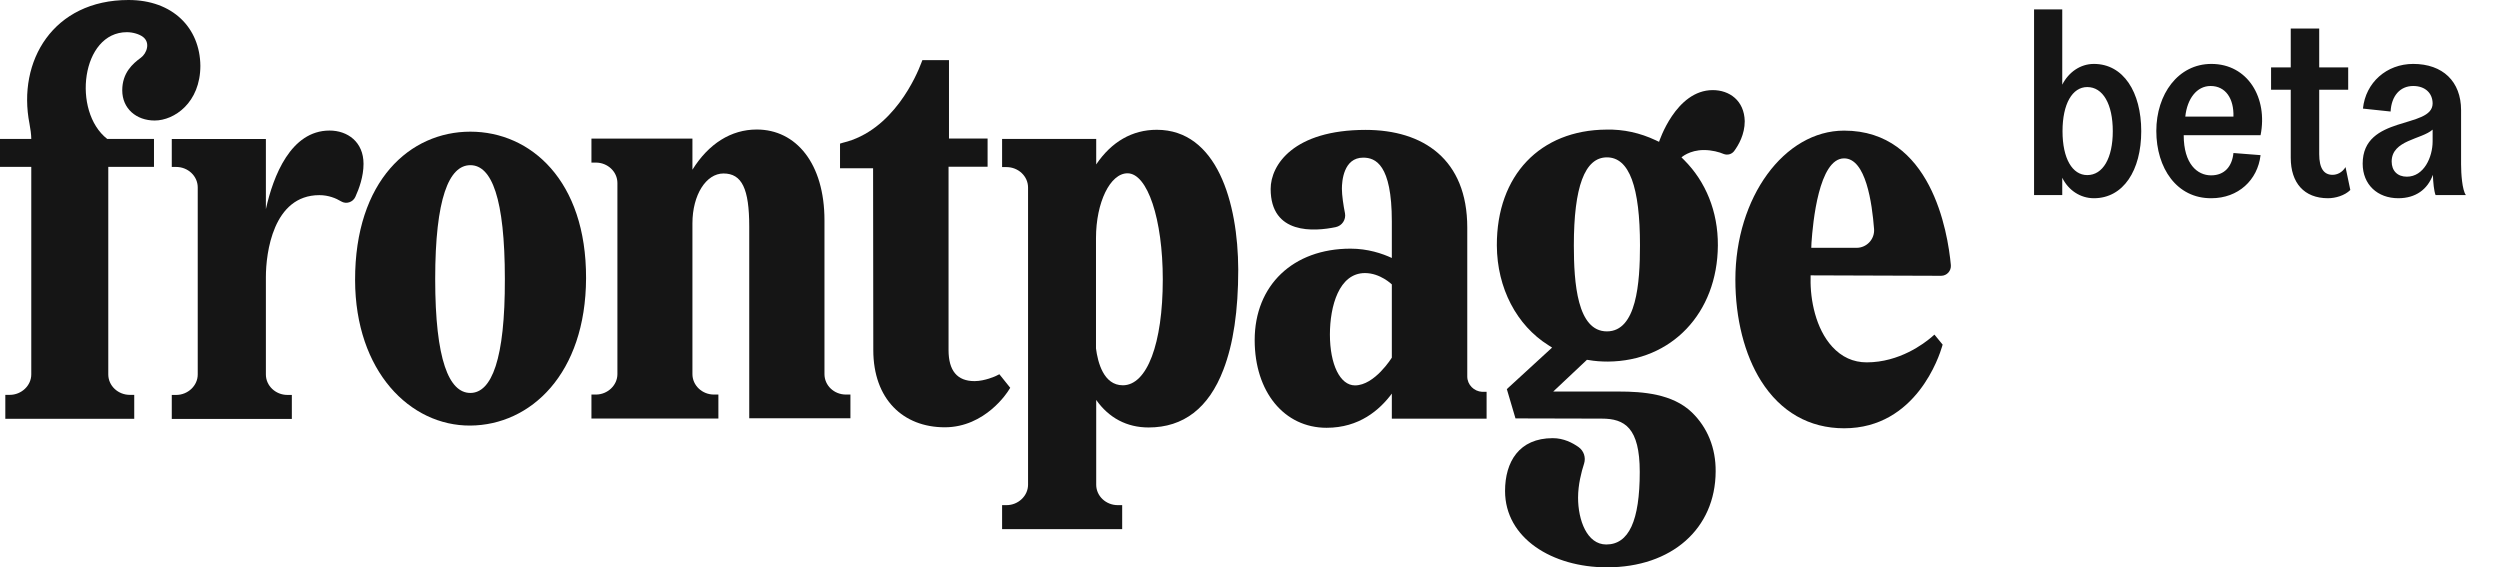
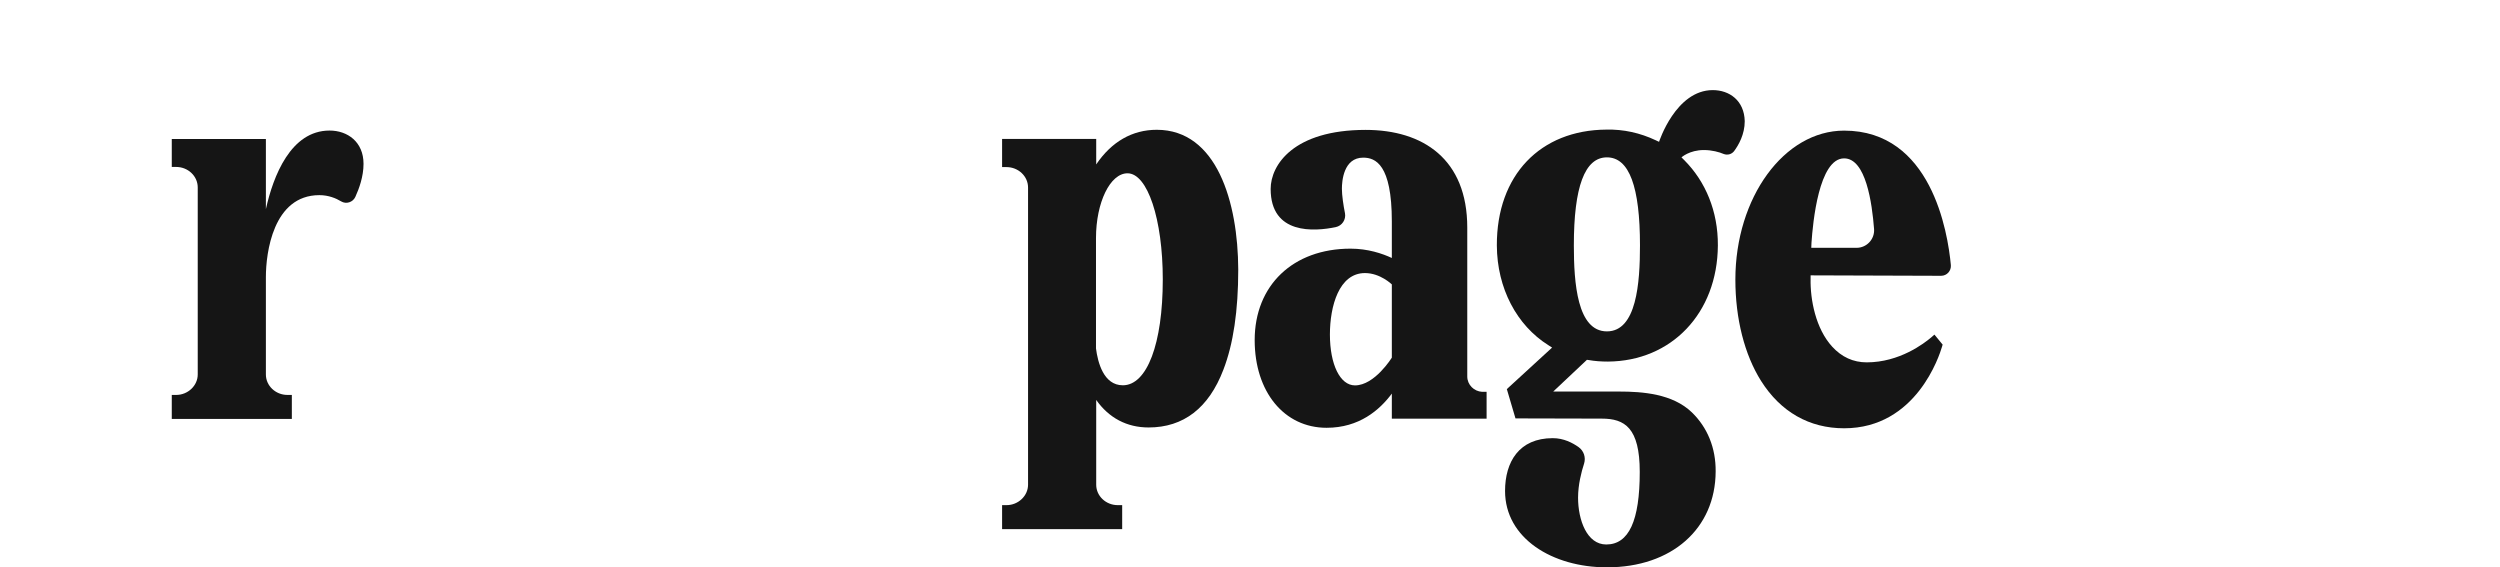
<svg xmlns="http://www.w3.org/2000/svg" width="141" height="32" viewBox="0 0 141 32" fill="none">
-   <path d="M26.528 7.426C23.132 7.426 20.015 10.181 20.027 15.802C20.04 20.947 23.132 24.027 26.528 24.002C29.925 23.977 33.037 21.09 33.054 15.689C33.071 10.181 29.925 7.426 26.528 7.426ZM26.528 22.162C25.326 22.162 24.545 20.299 24.545 15.739C24.545 11.179 25.326 9.316 26.528 9.316C27.73 9.316 28.474 11.179 28.474 15.739C28.487 20.258 27.73 22.162 26.528 22.162Z" fill="#151515" />
  <path d="M96.6 5.082C94.51 5.082 93.571 7.999 93.571 7.999L93.383 7.911C92.507 7.498 91.569 7.285 90.592 7.31C86.887 7.335 84.409 9.864 84.422 13.845C84.434 16.262 85.548 18.352 87.325 19.467L87.538 19.604L84.985 21.945L85.473 23.598L90.342 23.61C91.631 23.61 92.482 24.124 92.482 26.615C92.482 29.369 91.869 30.709 90.592 30.709C89.503 30.709 89.003 29.332 89.003 28.067C89.003 27.341 89.19 26.615 89.341 26.152C89.453 25.801 89.328 25.426 89.028 25.213C88.69 24.975 88.189 24.712 87.576 24.712C85.673 24.712 84.885 26.052 84.885 27.692C84.885 30.358 87.551 31.998 90.63 31.998C94.285 31.998 96.75 29.82 96.763 26.59C96.775 25.263 96.3 24.111 95.424 23.26C94.335 22.208 92.645 22.083 91.306 22.083H87.601L89.503 20.293L89.591 20.305C89.954 20.368 90.304 20.393 90.692 20.393C94.26 20.368 96.863 17.676 96.888 13.845C96.9 11.905 96.187 10.24 95.011 9.051L94.835 8.875C94.835 8.875 95.286 8.462 96.1 8.462C96.55 8.462 96.963 8.575 97.226 8.688C97.439 8.763 97.664 8.7 97.802 8.525C98.052 8.187 98.403 7.586 98.403 6.835C98.377 5.67 97.539 5.082 96.6 5.082ZM90.63 18.69C88.953 18.69 88.765 15.949 88.765 13.845C88.765 10.54 89.378 8.875 90.63 8.875C91.894 8.875 92.495 10.54 92.495 13.845C92.495 15.949 92.307 18.69 90.63 18.69Z" fill="#151515" />
-   <path d="M56.164 21.207C56.164 21.207 55.55 21.495 54.962 21.495C53.986 21.495 53.498 20.907 53.498 19.743C53.498 17.614 53.498 9.552 53.498 9.402H55.7V7.812H53.523V3.393H52.022L51.959 3.555C51.721 4.194 50.393 7.374 47.54 8.05L47.377 8.1V9.489H49.242C49.242 9.489 49.254 18.265 49.254 19.743C49.254 22.509 50.932 24.099 53.285 24.099C55.575 24.099 56.84 22.096 56.889 22.009L56.977 21.871L56.364 21.107L56.164 21.207Z" fill="#151515" />
-   <path d="M46.5 21.101V12.425C46.5 9.22 44.898 7.305 42.682 7.305C41.23 7.305 39.966 8.106 39.053 9.571V7.818H33.357V9.17H33.608C34.271 9.17 34.822 9.683 34.822 10.322V21.101C34.822 21.727 34.271 22.253 33.608 22.253H33.357V23.605H40.517V22.253H40.267C39.603 22.253 39.053 21.739 39.053 21.101V12.6C39.053 10.985 39.828 9.784 40.805 9.784C41.844 9.784 42.257 10.647 42.257 12.776V23.592H47.964V22.253H47.714C47.038 22.253 46.5 21.739 46.5 21.101Z" fill="#151515" />
  <path d="M65.243 7.32C63.854 7.32 62.69 7.996 61.826 9.273V7.834H56.518V9.424H56.768C57.431 9.424 57.982 9.937 57.982 10.575V27.339C57.982 27.965 57.431 28.49 56.768 28.49H56.518V29.842H63.291V28.49H63.04C62.377 28.49 61.826 27.977 61.826 27.339V22.556C62.539 23.57 63.553 24.109 64.78 24.109C66.745 24.109 68.172 23.019 68.998 20.854C69.561 19.401 69.837 17.511 69.837 15.207C69.824 11.389 68.623 7.32 65.243 7.32ZM63.328 21.73C62.239 21.73 61.914 20.428 61.814 19.652V13.43C61.814 11.414 62.615 9.774 63.591 9.774C64.717 9.774 65.581 12.353 65.581 15.758C65.581 19.389 64.692 21.73 63.328 21.73Z" fill="#151515" />
  <path d="M82.754 21.235C82.754 21.235 82.754 12.885 82.754 12.835C82.754 8.979 80.264 7.326 77.022 7.326C72.954 7.326 71.665 9.304 71.665 10.656C71.665 13.248 74.131 13.06 75.332 12.81C75.695 12.735 75.921 12.384 75.858 12.033C75.77 11.595 75.683 11.019 75.683 10.644C75.683 10.231 75.77 8.891 76.884 8.891C77.573 8.891 78.499 9.267 78.499 12.484V14.55C77.961 14.299 77.147 14.024 76.171 14.024C72.929 14.024 70.764 16.09 70.764 19.182C70.764 22.099 72.428 24.127 74.819 24.127C76.659 24.127 77.811 23.125 78.499 22.199V23.614H83.844V22.099H83.593C83.13 22.074 82.754 21.698 82.754 21.235ZM78.499 20.171C78.499 20.171 77.535 21.736 76.421 21.736C75.582 21.736 75.007 20.559 75.007 18.869C75.007 17.267 75.52 15.401 76.984 15.401C77.848 15.401 78.499 16.04 78.499 16.04V20.171Z" fill="#151515" />
  <path d="M109.478 15.555C109.803 15.555 110.054 15.279 110.029 14.954C109.853 13.063 108.915 7.367 104.008 7.367C100.629 7.367 97.875 11.136 97.875 15.768C97.875 17.971 98.388 19.999 99.327 21.489C100.428 23.229 102.043 24.155 104.008 24.155C108.089 24.155 109.39 20.024 109.528 19.561L109.565 19.436L109.102 18.872L108.915 19.035C108.527 19.361 107.137 20.437 105.285 20.437C104.521 20.437 103.87 20.137 103.332 19.548C102.406 18.534 102.093 16.907 102.118 15.717V15.53L109.478 15.555ZM102.168 13.689C102.243 12.575 102.581 8.932 104.008 8.932C105.235 8.932 105.585 11.448 105.698 12.926C105.735 13.489 105.285 13.977 104.709 13.977H102.156L102.168 13.689Z" fill="#151515" />
  <path d="M18.588 7.363C16.398 7.363 15.409 9.93 14.996 11.795V7.839H9.688V9.416H9.938C10.601 9.416 11.152 9.93 11.152 10.568V21.122C11.152 21.748 10.601 22.274 9.938 22.274H9.688V23.626H16.46V22.274H16.21C15.547 22.274 14.996 21.76 14.996 21.122C14.996 21.122 14.996 16.959 14.996 15.62C14.996 14.28 15.397 11.006 18.012 11.006C18.526 11.006 18.951 11.182 19.239 11.357C19.527 11.532 19.902 11.407 20.04 11.107C20.253 10.643 20.503 9.955 20.503 9.241C20.503 8.002 19.602 7.363 18.588 7.363Z" fill="#151515" />
-   <path d="M7.246 0C3.006 0 0.966 3.439 1.664 6.984C1.715 7.242 1.764 7.597 1.764 7.835H0V9.413H1.764V21.118C1.764 21.744 1.213 22.27 0.55 22.27H0.3V23.622H7.571V22.27H7.321C6.658 22.27 6.107 21.757 6.107 21.118V9.413H8.685V7.835H6.046C4.057 6.284 4.581 1.815 7.158 1.815C7.496 1.815 7.859 1.928 8.059 2.078C8.501 2.41 8.272 3.016 7.947 3.254C7.484 3.592 6.895 4.106 6.895 5.095C6.895 6.121 7.684 6.797 8.723 6.797C9.824 6.797 11.301 5.796 11.301 3.705C11.276 1.577 9.749 0 7.246 0Z" fill="#151515" />
-   <path d="M118.096 11.18C117.331 11.18 116.656 10.73 116.311 10.025V11H114.721V0.53H116.311V4.775C116.671 4.07 117.331 3.605 118.096 3.605C119.761 3.605 120.766 5.195 120.766 7.4C120.766 9.605 119.761 11.18 118.096 11.18ZM116.326 7.4C116.326 8.945 116.881 9.875 117.721 9.875C118.606 9.875 119.161 8.915 119.161 7.4C119.161 5.87 118.606 4.91 117.721 4.91C116.881 4.91 116.326 5.855 116.326 7.4ZM124.721 11.18C122.771 11.195 121.616 9.485 121.616 7.385C121.616 5.315 122.846 3.605 124.721 3.605C126.776 3.605 127.916 5.525 127.496 7.625H123.161C123.161 9.245 123.926 9.89 124.706 9.89C125.471 9.89 125.891 9.38 125.966 8.63L127.496 8.75C127.331 10.16 126.236 11.18 124.721 11.18ZM125.966 6.575C125.996 5.57 125.531 4.85 124.676 4.85C123.896 4.85 123.356 5.57 123.251 6.575H125.966ZM131.298 11.18C129.948 11.18 129.198 10.31 129.198 8.9V5.06H128.088V3.8H129.198V1.61H130.803V3.8H132.438V5.06H130.803V8.69C130.803 9.5 131.073 9.86 131.553 9.86C131.808 9.86 132.093 9.74 132.288 9.425L132.558 10.715C132.243 11.03 131.718 11.18 131.298 11.18ZM137.365 11C137.275 10.76 137.23 10.295 137.215 9.86C136.915 10.685 136.24 11.18 135.265 11.18C134.095 11.18 133.255 10.415 133.255 9.23C133.255 6.47 137.185 7.28 137.2 5.84C137.2 5.255 136.78 4.85 136.105 4.85C135.355 4.85 134.875 5.42 134.83 6.29L133.27 6.125C133.42 4.655 134.605 3.605 136.105 3.605C137.77 3.605 138.805 4.595 138.805 6.215V9.275C138.805 9.785 138.865 10.715 139.075 11H137.365ZM134.89 9.11C134.89 9.635 135.22 9.965 135.745 9.965C136.705 9.965 137.2 8.87 137.2 7.97V7.31C136.585 7.865 134.89 7.895 134.89 9.11Z" fill="#151515" />
</svg>